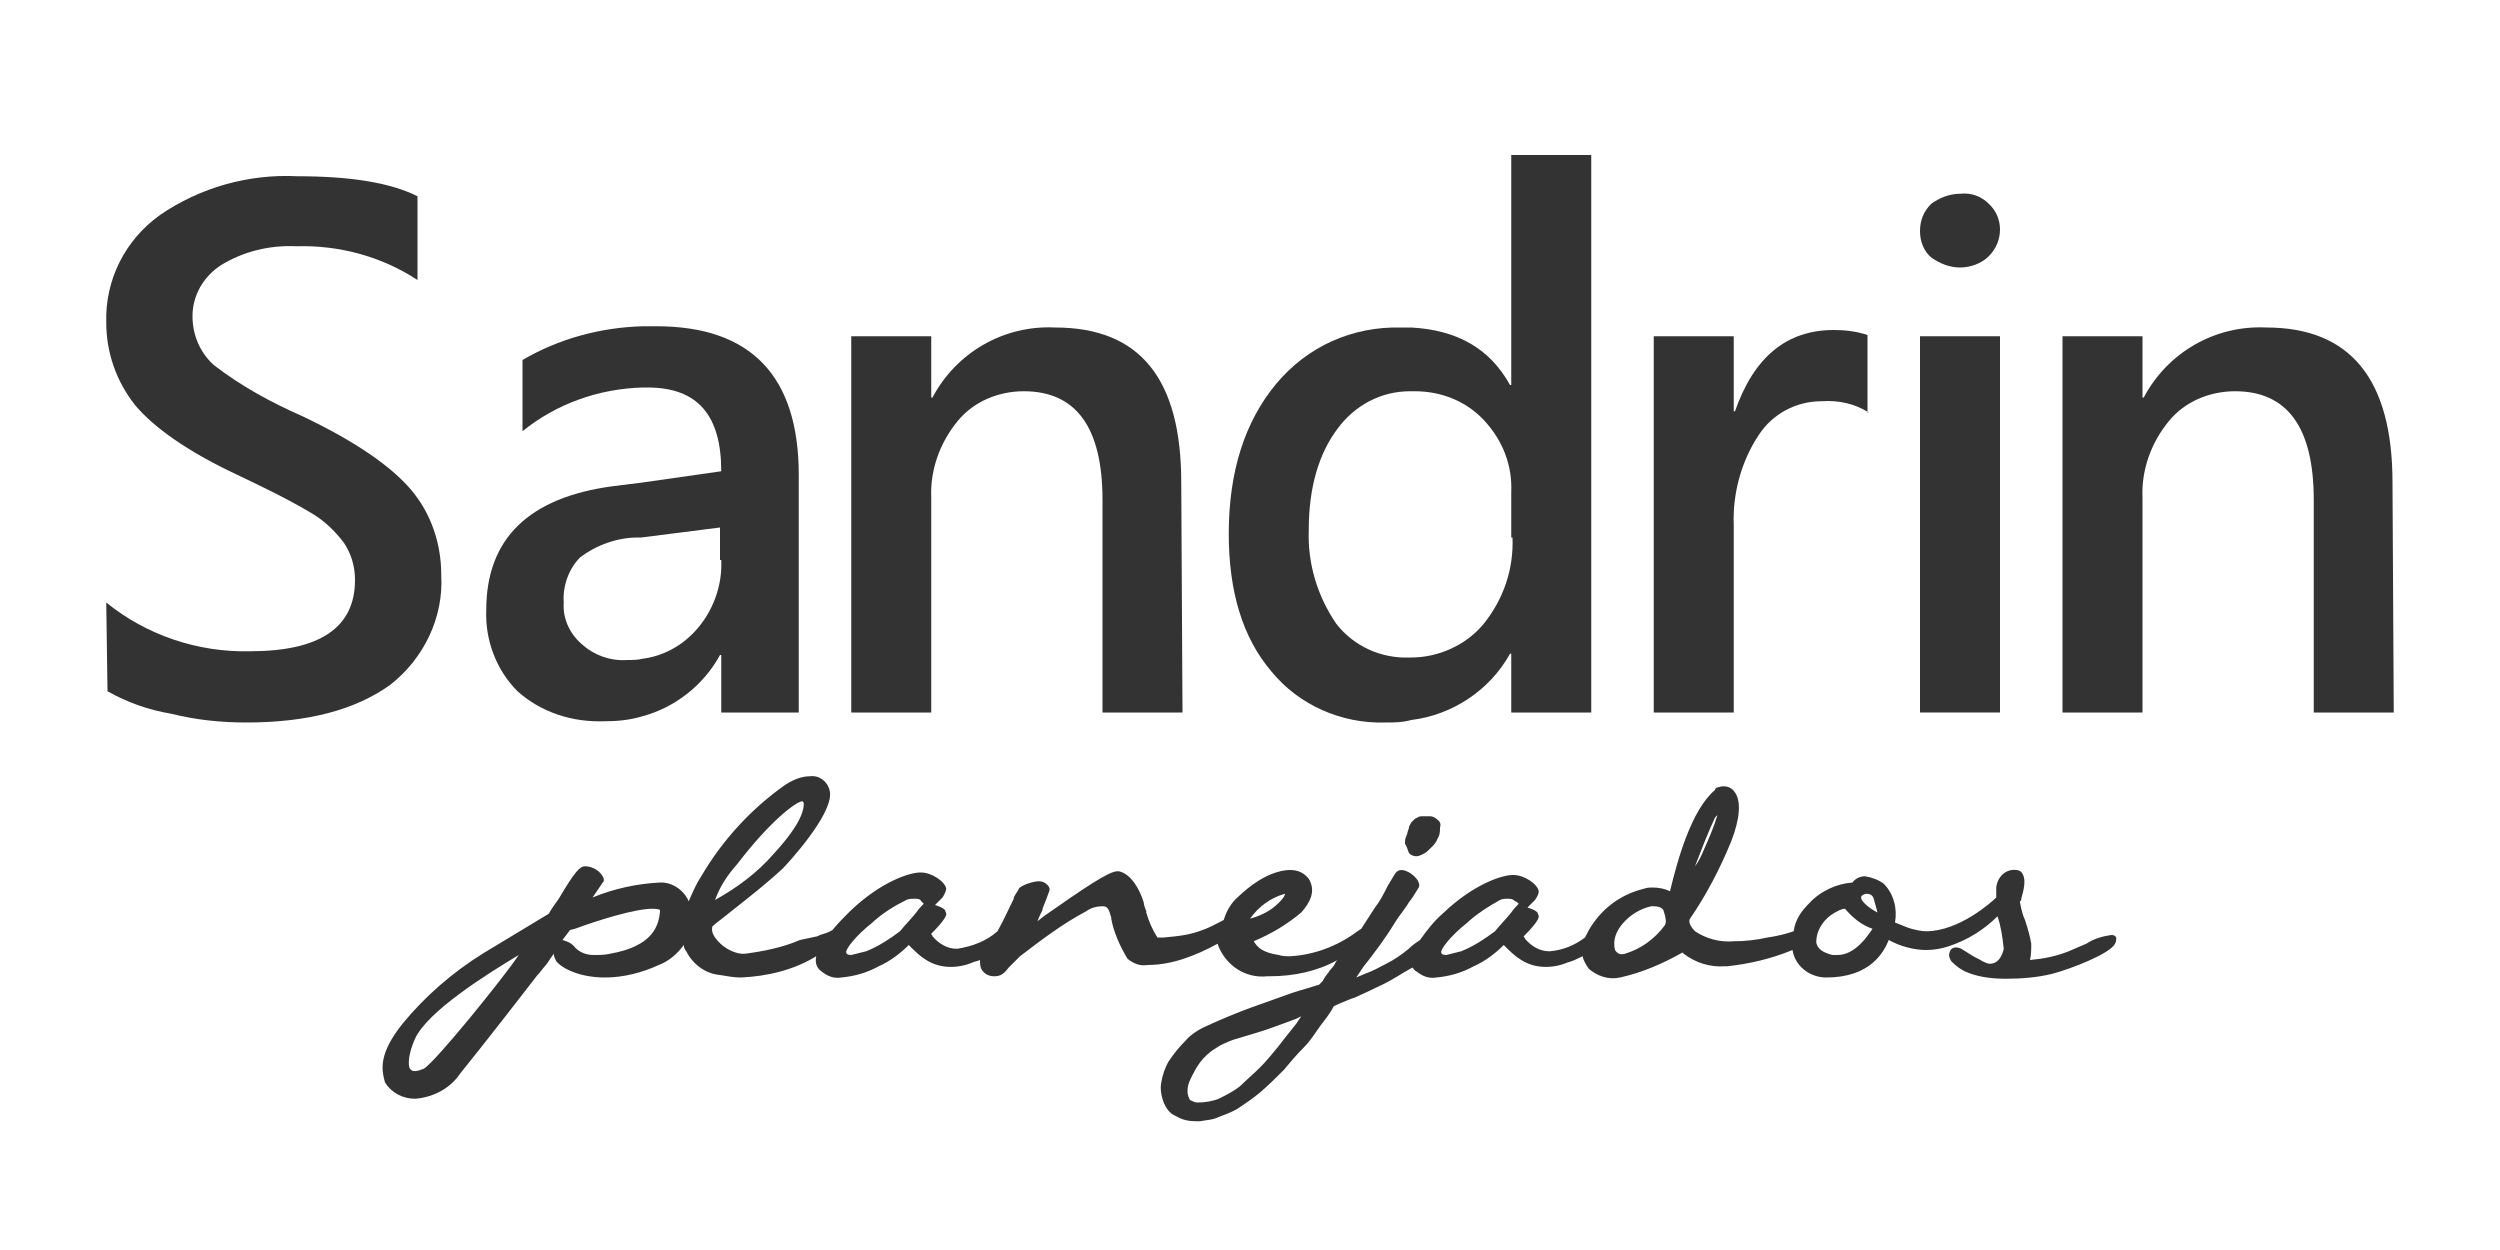
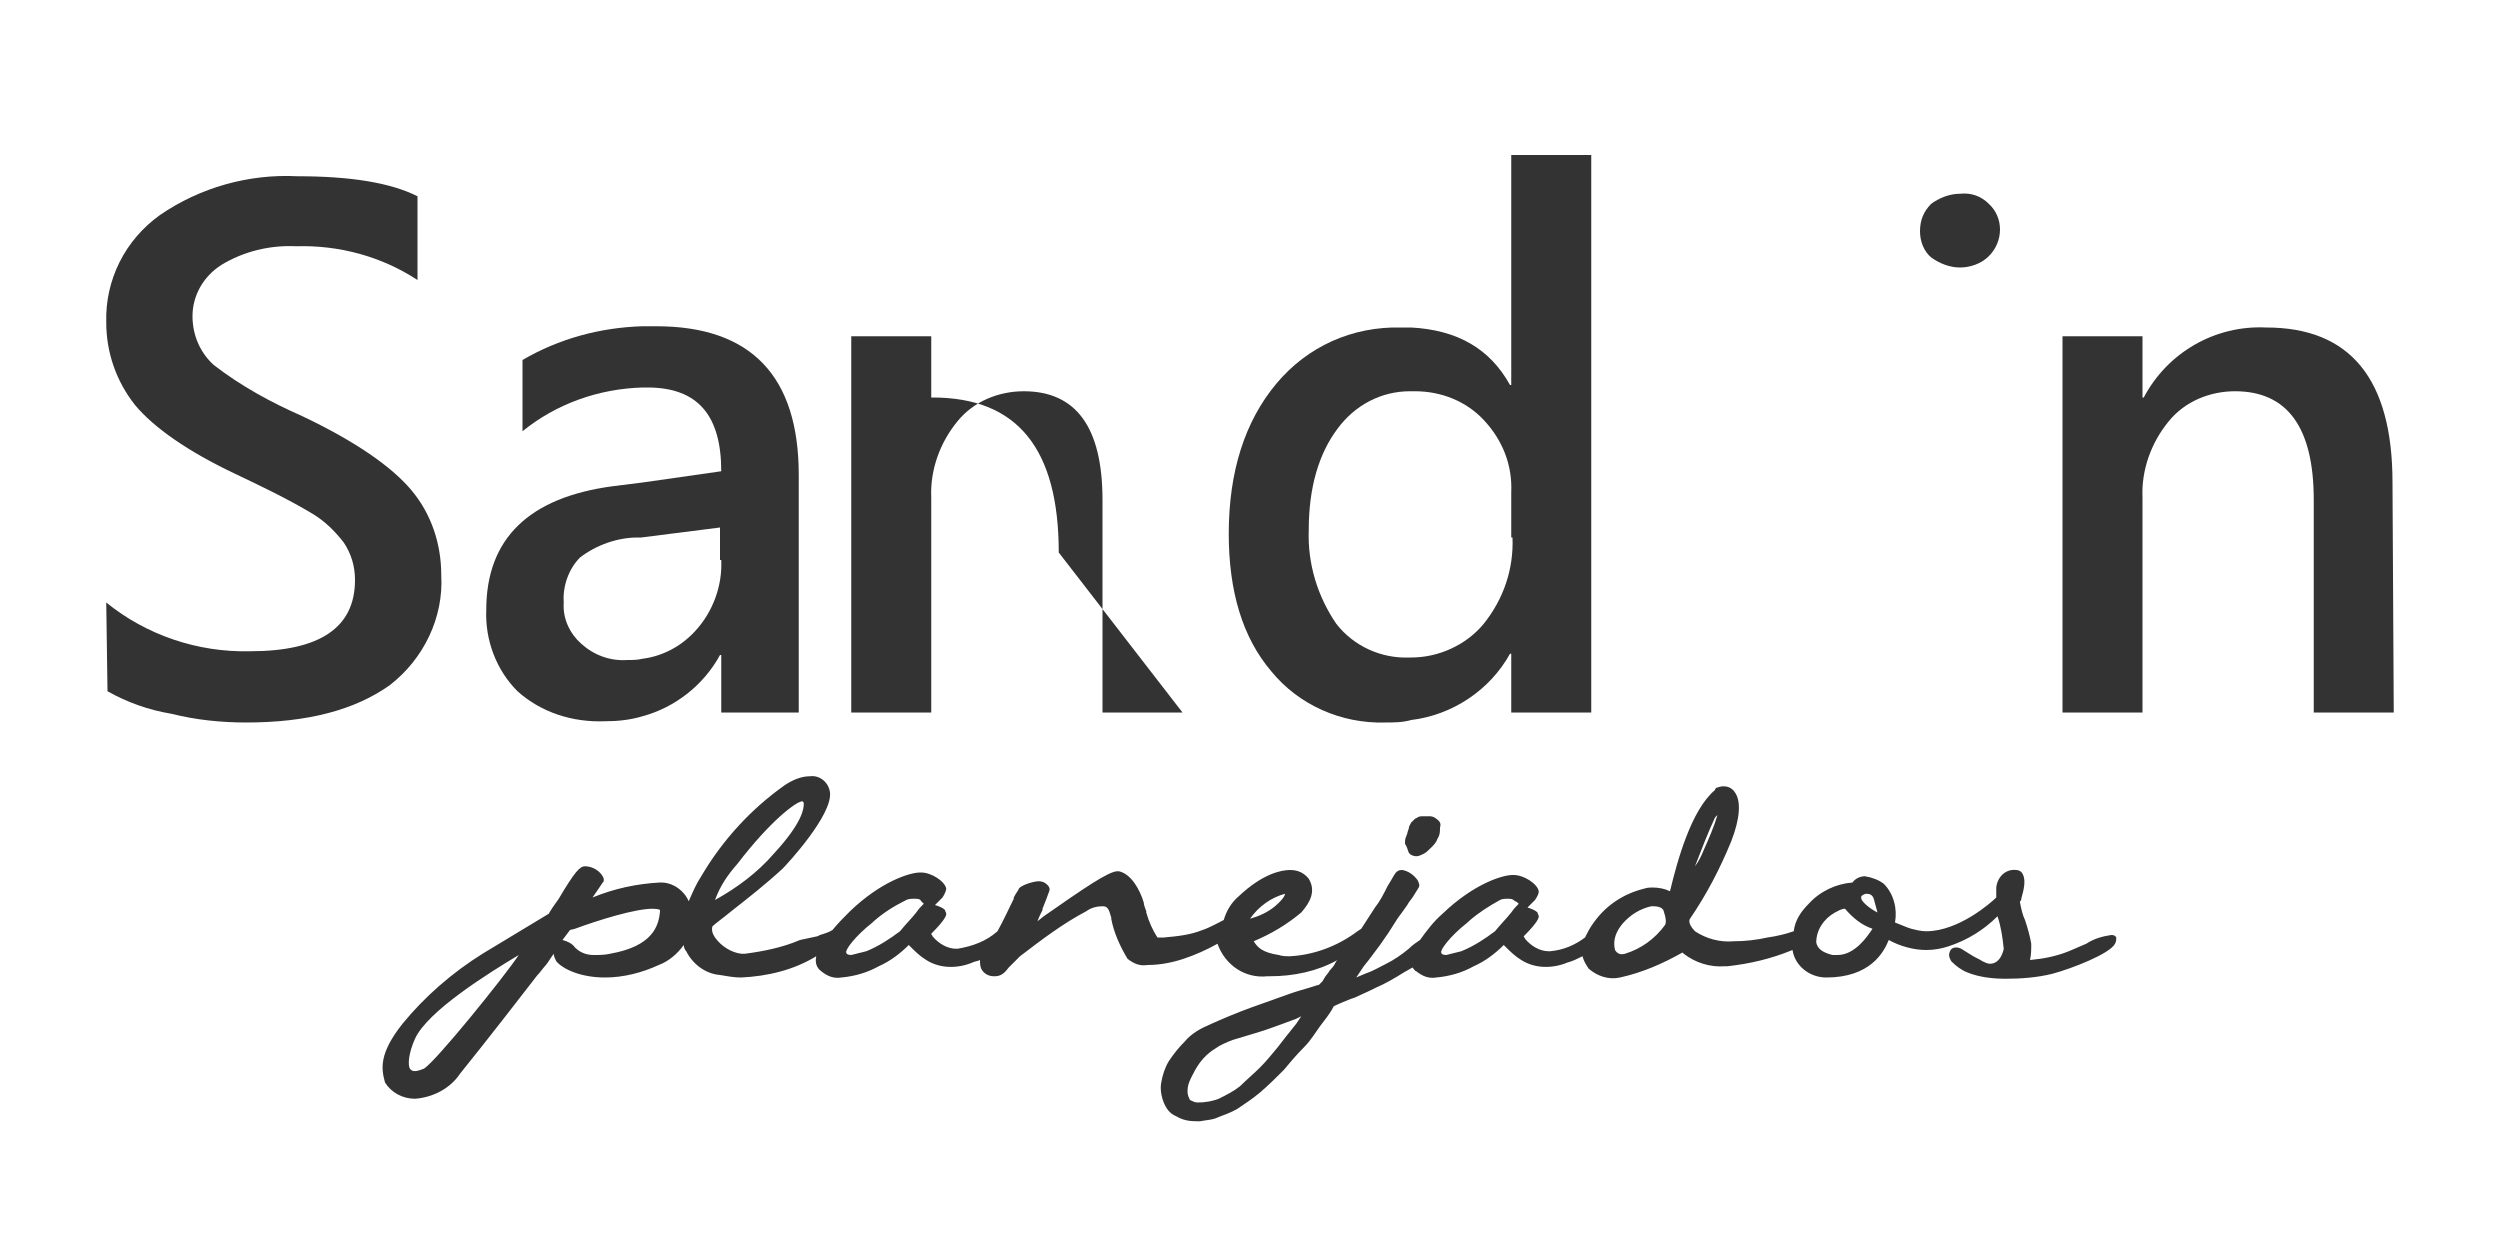
<svg xmlns="http://www.w3.org/2000/svg" version="1.1" id="Layer_1" x="0px" y="0px" viewBox="0 0 200 100" style="enable-background:new 0 0 200 100;" xml:space="preserve">
  <style type="text/css">
	.st0{fill-rule:evenodd;clip-rule:evenodd;fill:#333333;}
	.st1{fill:#333333;}
</style>
  <title>sandrin</title>
  <g>
    <g>
      <path class="st0" d="M8.5,48.2c3.2,2.6,7.3,4,11.5,3.9c5.6,0,8.4-1.9,8.4-5.7c0-1.1-0.3-2.1-0.9-3c-0.7-0.9-1.5-1.7-2.5-2.3    c-2-1.2-4.1-2.2-6.2-3.2c-3.8-1.8-6.5-3.7-8-5.5c-1.5-1.9-2.3-4.2-2.3-6.6c-0.1-3.4,1.5-6.6,4.3-8.6c3.2-2.2,7.1-3.3,11-3.1    c4.2,0,7.4,0.5,9.6,1.6v6.7c-2.9-1.9-6.3-2.8-9.7-2.7c-2.1-0.1-4.2,0.4-6,1.5c-1.4,0.9-2.3,2.4-2.3,4.1c0,1.5,0.6,2.9,1.7,3.9    c2.2,1.7,4.6,3,7.1,4.1c4.2,2,7.1,4,8.7,5.9c1.6,1.9,2.4,4.3,2.4,6.8c0.2,3.4-1.4,6.7-4.1,8.8c-2.8,2-6.6,3-11.5,3    c-2,0-4-0.2-6-0.7c-1.8-0.3-3.5-0.9-5.1-1.8L8.5,48.2z" />
      <path class="st0" d="M52.5,26.1h-1.1c-3.4,0.1-6.7,1-9.6,2.7v5.7c2.7-2.2,6.1-3.4,9.6-3.5h0.4c4,0,5.9,2.2,5.9,6.7l-6.3,0.9    L49,38.9c-6.7,0.9-10.1,4.2-10.1,9.9c-0.1,2.4,0.8,4.8,2.5,6.5c1.9,1.7,4.4,2.5,7,2.4c1,0,2-0.1,3-0.4c2.6-0.7,4.9-2.5,6.2-4.9    h0.1V57h6.2V38C63.9,30.1,60.1,26.1,52.5,26.1z M57.7,44.8c0.1,2.1-0.7,4.2-2.1,5.7c-1.1,1.2-2.6,2-4.2,2.2    c-0.4,0.1-0.8,0.1-1.2,0.1c-1.4,0.1-2.7-0.4-3.7-1.3c-0.9-0.8-1.5-2-1.4-3.3c-0.1-1.3,0.4-2.7,1.3-3.6c1.3-1,3-1.6,4.6-1.6h0.3    l6.3-0.8V44.8z" />
-       <path class="st0" d="M94.6,57h-6.4V40c0-5.8-2.1-8.7-6.3-8.7c-2,0-4,0.8-5.3,2.4c-1.4,1.7-2.2,3.9-2.1,6.1V57h-6.4V26.9h6.4v4.9    h0.1c1.9-3.6,5.7-5.8,9.8-5.6c6.8,0,10.1,4.1,10.1,12.4L94.6,57z" />
+       <path class="st0" d="M94.6,57h-6.4V40c0-5.8-2.1-8.7-6.3-8.7c-2,0-4,0.8-5.3,2.4c-1.4,1.7-2.2,3.9-2.1,6.1V57h-6.4V26.9h6.4v4.9    h0.1c6.8,0,10.1,4.1,10.1,12.4L94.6,57z" />
      <path class="st0" d="M120.9,12.4v18.4h-0.1c-1.6-2.9-4.2-4.4-7.9-4.6h-0.8c-3.9-0.1-7.5,1.5-10,4.5c-2.5,3-3.8,7-3.8,12    c0,4.6,1.1,8.3,3.4,11c2.2,2.7,5.6,4.2,9.1,4.1c0.7,0,1.4,0,2.1-0.2c3.3-0.4,6.3-2.4,7.9-5.3h0.1V57h6.4V12.4H120.9z M121,43    c0.1,2.5-0.7,4.9-2.3,6.9c-1.4,1.7-3.6,2.7-5.8,2.7h-0.1c-2.3,0.1-4.5-0.9-5.9-2.7c-1.5-2.2-2.3-4.8-2.2-7.5    c0-3.4,0.8-6.1,2.3-8.1c1.4-1.9,3.5-3,5.8-3h0.4c2.1,0,4.1,0.8,5.5,2.3c1.5,1.6,2.3,3.6,2.2,5.8V43z" />
-       <path class="st0" d="M149.5,33c-1.1-0.7-2.4-1-3.8-0.9c-2,0-3.9,1-5,2.7c-1.4,2.1-2.1,4.7-2,7.2v15h-6.4V26.9h6.4v6h0.1    c1.5-4.3,4.1-6.5,7.9-6.5c0.9,0,1.8,0.1,2.7,0.4V33z" />
      <path class="st0" d="M191.5,57h-6.4V40c0-5.8-2.1-8.7-6.3-8.7c-2,0-4,0.8-5.3,2.4c-1.4,1.7-2.2,3.9-2.1,6.1V57H165V26.9h6.4v4.9    h0.1c1.9-3.6,5.7-5.8,9.8-5.6c6.7,0,10.1,4.1,10.1,12.4L191.5,57z" />
      <g>
        <path class="st1" d="M156.8,21.4c0.8,0,1.7-0.3,2.3-0.9c1.2-1.2,1.2-3.1,0-4.2c0,0,0,0,0,0c-0.6-0.6-1.4-0.9-2.3-0.8     c-0.8,0-1.6,0.3-2.3,0.8c-0.6,0.6-0.9,1.3-0.9,2.2c0,0.8,0.3,1.6,0.9,2.1C155.2,21.1,156,21.4,156.8,21.4z" />
-         <rect x="153.6" y="26.9" class="st1" width="6.4" height="30.1" />
      </g>
    </g>
    <g>
      <path class="st1" d="M112.7,68.2c0.1,0.2,0.4,0.3,0.6,0.3c0.2,0,0.4-0.1,0.6-0.2c0.2-0.1,0.4-0.3,0.6-0.5c0.2-0.2,0.4-0.4,0.5-0.7    c0.2-0.3,0.2-0.6,0.2-0.9c0.1-0.3,0-0.5-0.3-0.7c-0.1-0.1-0.3-0.2-0.5-0.2c-0.2,0-0.3,0-0.5,0c-0.2,0-0.4,0-0.5,0.1l-0.2,0.1    c-0.1,0.1-0.2,0.2-0.3,0.3c-0.1,0.2-0.2,0.3-0.2,0.5c-0.1,0.2-0.1,0.4-0.2,0.6c-0.1,0.2-0.1,0.4-0.1,0.6    C112.6,67.8,112.6,68,112.7,68.2L112.7,68.2z" />
      <path class="st1" d="M169.3,75c-0.1-0.2-0.3-0.2-0.4-0.2c-0.7,0.1-1.4,0.3-2,0.7l-1.4,0.6c-1,0.4-2,0.6-3.1,0.7    c0.1-0.4,0.1-0.9,0.1-1.3c-0.1-0.6-0.3-1.3-0.5-1.9c-0.2-0.4-0.3-0.9-0.4-1.4c0-0.1,0-0.1,0.1-0.2v-0.1c0.2-0.7,0.4-1.5,0.1-2    c-0.1-0.2-0.3-0.3-0.5-0.3c-0.8-0.1-1.5,0.5-1.6,1.4c0,0.1,0,0.1,0,0.2c0,0.1,0,0.3,0,0.4c0,0.1,0,0.2,0,0.2    c-0.4,0.4-3,2.7-5.6,2.7c-0.4,0-0.8-0.1-1.2-0.2l-0.3-0.1l-1-0.4c0.2-1.1-0.1-2.3-0.9-3.1c-0.4-0.3-0.9-0.5-1.5-0.6    c-0.4,0-0.8,0.2-1,0.5c-1.3,0.1-2.6,0.7-3.5,1.7c-0.6,0.6-1.1,1.3-1.2,2.2c-0.9,0.3-1.1,0.3-1.5,0.4l-0.6,0.1    c-0.9,0.2-1.8,0.3-2.7,0.3c-1.1,0.1-2.2-0.2-3.1-0.8c-0.2-0.2-0.6-0.7-0.4-1c1.3-1.9,2.4-4,3.3-6.2c0.7-1.8,0.8-3.2,0.3-3.9    c-0.3-0.5-0.9-0.6-1.4-0.4c-0.1,0-0.2,0.1-0.2,0.2c-1.9,1.6-3,5.6-3.6,8.1c-0.4-0.2-0.9-0.3-1.4-0.3c-0.2,0-0.4,0-0.7,0.1    c-1.6,0.4-3,1.3-4,2.7c-0.3,0.4-0.5,0.8-0.7,1.2c-0.8,0.6-1.7,1-2.8,1.1h-0.1c-0.7,0-1.4-0.4-1.9-1c0-0.1-0.1-0.1-0.1-0.2    c1.2-1.2,1.2-1.5,1.2-1.6c0-0.1-0.1-0.2-0.1-0.3c-0.2-0.2-0.5-0.3-0.8-0.4c0.2-0.2,0.4-0.4,0.6-0.6c0.2-0.3,0.3-0.5,0.3-0.7    c-0.1-0.6-1.2-1.3-2-1.3h-0.1c-0.8,0-3.1,0.7-5.6,3.1c-0.7,0.6-1.3,1.4-1.8,2.1c-0.3,0.2-0.6,0.4-0.9,0.7    c-0.6,0.5-1.2,0.9-1.8,1.2c-0.6,0.3-1.1,0.6-1.7,0.8c-0.2,0.1-0.5,0.2-0.7,0.3l0.6-0.9l0.4-0.5c0.3-0.4,0.6-0.8,0.9-1.2    c0.5-0.7,0.9-1.3,1.2-1.8s0.5-0.7,0.7-1s0.3-0.4,0.4-0.6l0.3-0.4c0.2-0.3,0.3-0.5,0.5-0.8c0.1-0.2,0-0.4-0.1-0.6    c-0.3-0.4-0.7-0.7-1.2-0.8c-0.1,0-0.3,0-0.4,0.1c-0.2,0.1-0.3,0.4-0.8,1.2c-0.3,0.6-0.6,1.2-1,1.7l-1.1,1.7l-0.3,0.2    c-1.6,1.2-3.5,1.9-5.4,2c-0.3,0-0.6,0-0.9-0.1c-1.3-0.2-1.7-0.6-2-1.1c1.4-0.6,2.6-1.3,3.8-2.3c0.7-0.8,1.2-1.7,0.6-2.7    c-0.4-0.5-0.9-0.7-1.5-0.7c-0.7,0-2.2,0.3-4.1,2.1c-0.6,0.5-1,1.2-1.2,1.9c-0.4,0.2-1.1,0.6-1.7,0.8c-1,0.4-2,0.5-3.1,0.6    c-0.2,0-0.3,0-0.5,0c-0.4-0.6-0.7-1.3-0.9-2v-0.1c-0.1-0.3-0.2-0.5-0.2-0.7c-0.3-1-1-2.3-2-2.5h-0.1c-0.7,0-2.6,1.3-5.9,3.6    l-0.5,0.4c0.1-0.3,0.3-0.7,0.4-0.9v-0.1c0.2-0.5,0.4-1,0.5-1.3c0.1-0.2,0.1-0.4-0.1-0.6c-0.2-0.2-0.4-0.3-0.7-0.3    c-0.4,0-1.4,0.3-1.6,0.6c0,0.1-0.2,0.3-0.4,0.7v0.1c-0.3,0.6-0.8,1.7-1.3,2.6c-0.9,0.8-2,1.2-3.2,1.4h-0.1c-0.7,0-1.4-0.4-1.9-1    c0-0.1-0.1-0.1-0.1-0.2c1.2-1.2,1.2-1.5,1.2-1.6c0-0.1-0.1-0.2-0.1-0.3c-0.2-0.2-0.5-0.3-0.8-0.4c0.2-0.2,0.4-0.4,0.6-0.6    c0.2-0.3,0.3-0.6,0.3-0.7c-0.1-0.6-1.2-1.3-2-1.3h-0.1c-0.8,0-3.1,0.7-5.6,3.1c-0.5,0.5-1,1-1.4,1.5c-0.3,0.2-0.7,0.3-1,0.4    l-0.2,0.1L64,75.2c-1.4,0.6-2.9,0.9-4.4,1.1c-0.1,0-0.2,0-0.3,0c-0.8-0.1-1.6-0.6-2.1-1.3c-0.2-0.3-0.3-0.6-0.2-0.9    c0.2-0.2,0.9-0.7,1.5-1.2c1.4-1.1,2.8-2.2,4.1-3.4c0.4-0.4,4-4.3,3.8-6.1c-0.1-0.8-0.8-1.4-1.6-1.3c-0.7,0-1.4,0.3-2,0.7    c-2.7,1.9-5,4.4-6.7,7.3c-0.4,0.6-0.7,1.3-1,2c-0.4-0.9-1.3-1.5-2.2-1.5h-0.1c-1.9,0.1-3.7,0.5-5.4,1.2c0.5-0.7,0.8-1.2,0.9-1.3    v-0.1v-0.1c-0.2-0.6-0.9-1-1.5-1c-0.4,0-0.8,0.4-2.1,2.6c-0.3,0.4-0.7,1-0.8,1.2c-0.5,0.3-4.3,2.6-5.3,3.2    c-2.4,1.5-4.6,3.4-6.4,5.6c-1.9,2.4-1.7,3.6-1.4,4.7c0.5,0.8,1.4,1.3,2.4,1.3c1.4-0.1,2.8-0.8,3.6-2c2.1-2.6,5.2-6.6,6.2-7.9    l0.1-0.1l0.4-0.5c0.3-0.3,0.5-0.7,0.8-1.1c0,0.2,0.1,0.4,0.2,0.6c0.5,0.6,1.9,1.3,3.9,1.3c1.5,0,3-0.4,4.3-1    c0.8-0.3,1.5-0.9,2-1.6c0,0.2,0.1,0.4,0.2,0.5c0.5,1,1.5,1.8,2.7,1.9c0.6,0.1,1.1,0.2,1.7,0.2c2.1-0.1,4.2-0.6,6-1.7    c-0.1,0.5,0,0.9,0.4,1.2c0.5,0.4,1,0.6,1.6,0.5c1.1-0.1,2.1-0.4,3-0.9c0.9-0.4,1.7-1,2.4-1.7l0.1,0.1c0.4,0.4,0.8,0.8,1.3,1.1    c1.1,0.7,2.5,0.7,3.7,0.2c0.2-0.1,0.4-0.1,0.6-0.2c0,0.2,0,0.5,0.1,0.7c0.2,0.4,0.6,0.6,1,0.6h0.1c0.5,0,0.8-0.3,1.1-0.7    c0.2-0.2,0.4-0.4,0.6-0.6l0.3-0.3c1.7-1.3,3.4-2.6,5.3-3.6c0.4-0.3,0.9-0.4,1.3-0.4c0.4,0,0.5,0.2,0.7,0.9v0.1    c0.2,1.1,0.7,2.2,1.3,3.2c0.5,0.4,1,0.6,1.6,0.5c1,0,2-0.2,2.9-0.5c0.9-0.3,1.8-0.7,2.7-1.2c0.6,1.7,2.2,2.8,4,2.6h0.2    c1.9,0,3.8-0.4,5.4-1.3l-0.1,0.1c-0.1,0.2-0.2,0.4-0.4,0.6s-0.2,0.3-0.3,0.4s-0.3,0.4-0.4,0.6l-0.1,0.1l-0.2,0.2    c-0.1,0-0.4,0.1-0.7,0.2s-1.1,0.3-1.9,0.6s-1.7,0.6-2.8,1s-2.3,0.9-3.4,1.4c-0.7,0.3-1.4,0.7-1.9,1.3c-0.5,0.5-0.9,1-1.3,1.6    c-0.3,0.5-0.5,1.1-0.6,1.7c-0.1,0.5,0,1.1,0.2,1.6c0.2,0.5,0.5,0.9,1,1.1c0.5,0.3,1,0.4,1.6,0.4H96c0.5-0.1,1-0.1,1.4-0.3    c0.5-0.2,1.1-0.4,1.6-0.7c0.6-0.4,1.2-0.8,1.8-1.3c0.7-0.6,1.3-1.2,1.9-1.8c0.5-0.6,1-1.2,1.6-1.8s1-1.3,1.3-1.7s0.8-1,1.1-1.6    c0.4-0.2,0.9-0.4,1.4-0.6l0.3-0.1c0.4-0.2,0.9-0.4,1.5-0.7l0.2-0.1c0.7-0.3,1.4-0.7,2.2-1.2l0.7-0.4c0.1,0.1,0.2,0.3,0.3,0.3    c0.5,0.4,1,0.6,1.6,0.5c1.1-0.1,2.1-0.4,3-0.9c0.9-0.4,1.7-1,2.4-1.7l0.1,0.1c0.4,0.4,0.8,0.8,1.3,1.1c1.1,0.7,2.5,0.7,3.7,0.2    c0.4-0.1,0.8-0.3,1.2-0.5c0.1,0.4,0.3,0.7,0.5,1c0.7,0.6,1.6,0.9,2.5,0.7c1.8-0.4,3.4-1.1,5-2l0.1,0.1c0.9,0.7,2.1,1.1,3.3,1h0.2    c1.8-0.2,3.5-0.6,5.2-1.3c0.2,1.3,1.4,2.2,2.7,2.2c3.5,0,4.6-2,5-3c0.9,0.5,2,0.8,3,0.8c0.6,0,1.2-0.1,1.8-0.3    c1.5-0.5,2.8-1.3,3.9-2.4c0.3,0.9,0.4,1.7,0.5,2.6c0,0-0.2,1.2-1.1,1.2c-0.2,0-0.4-0.1-0.6-0.2c-0.3-0.2-0.6-0.3-0.9-0.5    c-0.3-0.2-0.5-0.3-0.8-0.5c-0.4-0.2-0.8-0.1-0.9,0.2c-0.1,0.2-0.1,0.4,0,0.6l0,0l0.1,0.2c0.4,0.4,0.8,0.7,1.3,0.9    c1,0.4,2.1,0.5,3.1,0.5c1.2,0,2.5-0.1,3.7-0.4c1.5-0.4,4.6-1.6,5-2.4C169.3,75.3,169.3,75.2,169.3,75z M150.2,73    c-0.6-0.3-1.2-0.8-1.3-1.1c0-0.1,0-0.1,0-0.2c0.1-0.1,0.3-0.2,0.4-0.2c0.3,0,0.5,0.1,0.6,0.4C150,72.3,150.1,72.6,150.2,73z     M147,76.4c-0.1,0-0.3,0-0.4,0c-0.8-0.2-1.2-0.5-1.3-1c0-1,0.6-1.9,1.5-2.4c0.2-0.1,0.5-0.3,0.8-0.3c0.6,0.7,1.3,1.3,2.2,1.6    C149.4,74.9,148.4,76.4,147,76.4z M137.4,65.2c-0.3,1-0.7,1.9-1.1,2.8c-0.2,0.5-0.4,0.9-0.7,1.3c0.5-1.3,1-2.6,1.6-3.9L137.4,65.2    z M133.2,74c-0.8,1.1-1.9,1.9-3.2,2.3c-0.4,0.1-0.6,0-0.8-0.3c-0.2-0.8,0.1-1.5,0.6-2.1c0.6-0.7,1.4-1.2,2.3-1.4h0.1    c0.2,0,0.8,0,0.9,0.4C133.3,73.5,133.3,73.8,133.2,74z M121.5,72.3c-0.2,0.2-0.4,0.4-0.6,0.7c-0.4,0.5-0.9,1-1.3,1.5    c-0.8,0.6-1.7,1.2-2.7,1.6c-0.4,0.1-0.8,0.2-1.2,0.3c-0.3,0-0.4-0.1-0.4-0.2c-0.1-0.2,0.7-1.3,2.1-2.4l0.1-0.1    c0.8-0.7,1.6-1.2,2.5-1.7c0.2-0.1,0.4-0.1,0.7-0.1c0.3,0,0.4,0.1,0.5,0.2C121.3,72.1,121.4,72.2,121.5,72.3L121.5,72.3z     M102.8,71.5L102.8,71.5c0,0.1-0.1,0.4-0.8,1c-0.6,0.5-1.3,0.8-2,1C100.7,72.5,101.7,71.8,102.8,71.5L102.8,71.5z M73.9,72.3    c-0.2,0.2-0.4,0.4-0.6,0.7c-0.4,0.5-0.9,1-1.3,1.5c-0.8,0.6-1.7,1.2-2.7,1.6c-0.4,0.1-0.8,0.2-1.2,0.3c-0.3,0-0.4-0.1-0.4-0.2    c-0.1-0.2,0.7-1.3,2.1-2.4l0.1-0.1c0.8-0.7,1.6-1.2,2.6-1.7c0.2-0.1,0.4-0.1,0.7-0.1c0.2,0,0.4,0,0.5,0.2    C73.7,72.1,73.8,72.2,73.9,72.3L73.9,72.3z M57.2,72c0.4-1.1,1-2,1.8-2.9c2.6-3.4,4.7-5,5.2-5c0.1,0.1,0.1,0.1,0.1,0.2    c0,0.3,0,1.4-2.4,4C60.6,69.8,59,71,57.2,72z M104.1,81.3l-0.4,0.6l-0.8,1l-0.7,0.9c-0.5,0.6-0.9,1.1-1.4,1.6    c-0.5,0.5-1.1,1-1.6,1.5c-0.5,0.4-1.1,0.7-1.7,1c-0.5,0.2-1.1,0.3-1.7,0.3c-0.2,0-0.4-0.1-0.6-0.2c-0.1-0.2-0.2-0.4-0.2-0.7    c0-0.4,0.1-0.7,0.3-1.1c0.2-0.4,0.4-0.8,0.7-1.2c0.3-0.4,0.7-0.8,1.2-1.1c0.4-0.3,0.9-0.5,1.4-0.7c1.3-0.4,2.4-0.7,3.2-1    s1.4-0.5,1.9-0.7l0.2-0.1L104.1,81.3z M45,75.2l0.6-0.8l0.4-0.1c1.9-0.7,4.8-1.6,6.2-1.6c0.5,0,0.6,0.1,0.6,0.1s0,0,0,0.1    c-0.1,1.2-0.6,2.8-4,3.4c-0.4,0.1-0.9,0.1-1.3,0.1c-0.6,0-1.1-0.2-1.5-0.6C45.8,75.5,45.4,75.3,45,75.2L45,75.2z M41.5,76.4    c-1.2,1.8-6.7,8.6-7.6,9.1c-0.5,0.2-0.9,0.3-1.1,0s-0.1-1.3,0.4-2.4C34.2,80.9,39,77.9,41.5,76.4L41.5,76.4z" />
    </g>
  </g>
</svg>